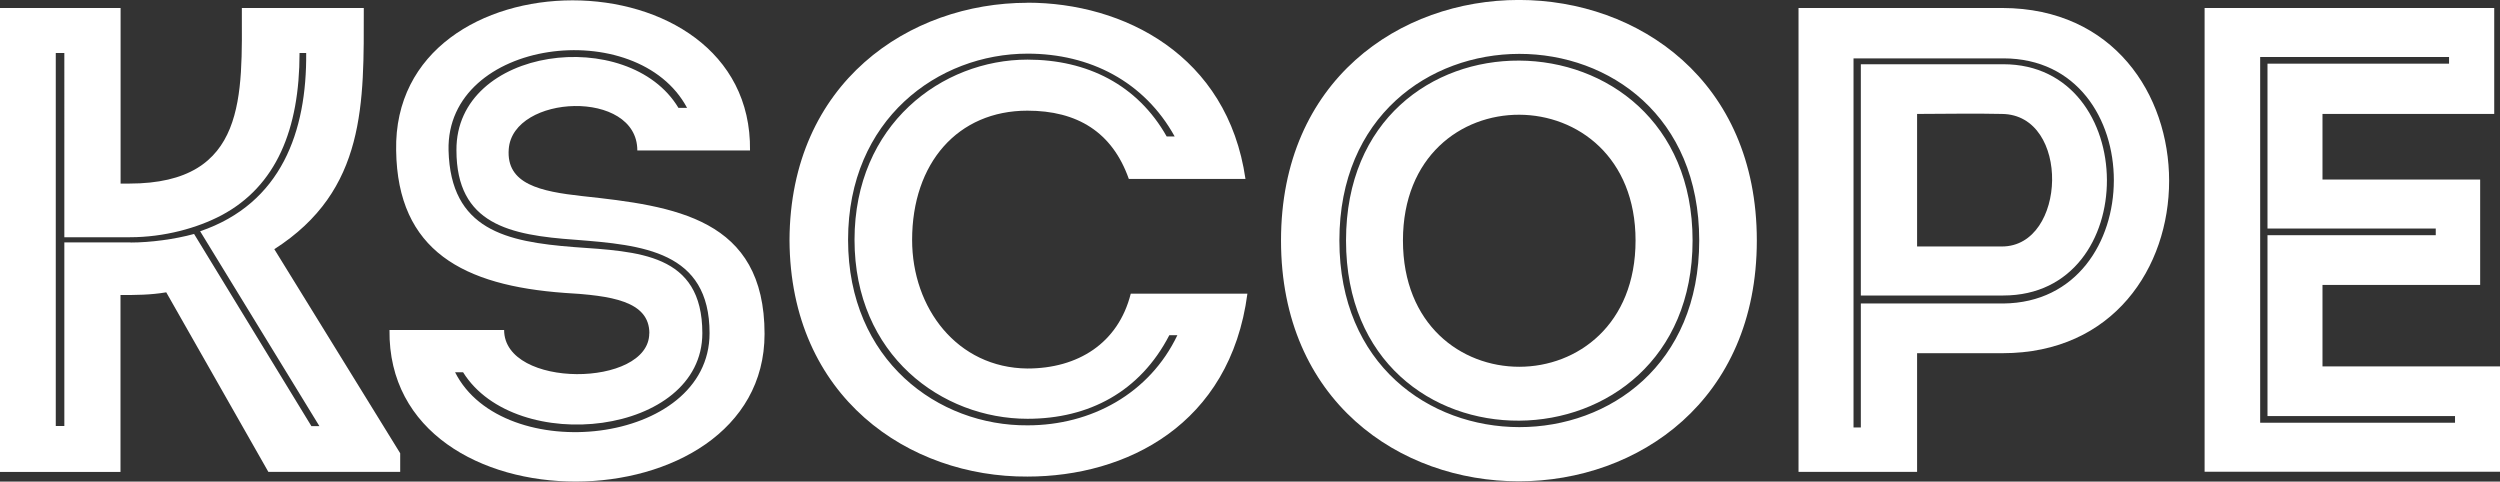
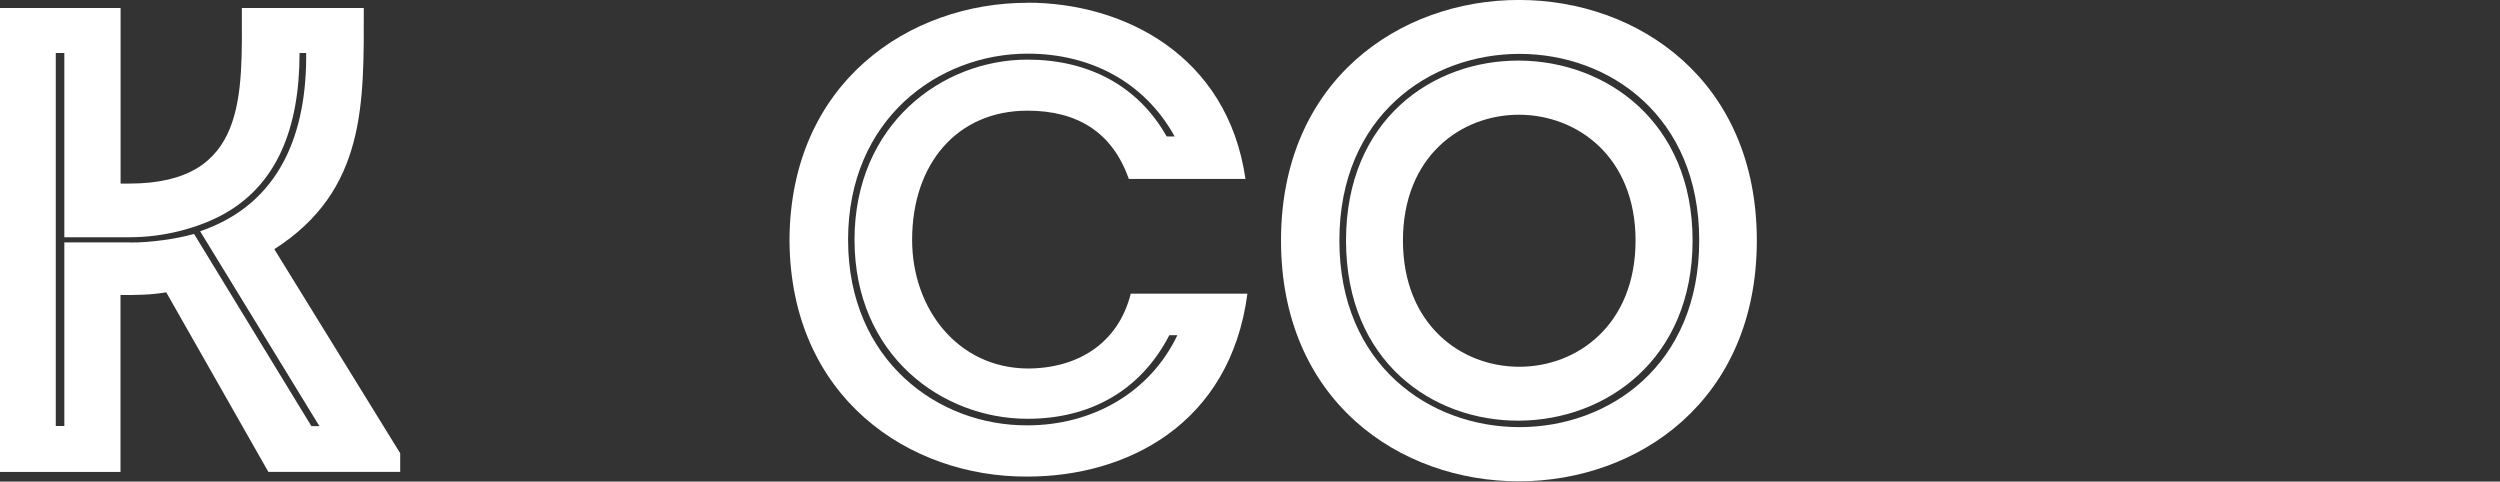
<svg xmlns="http://www.w3.org/2000/svg" id="Layer_2" viewBox="0 0 259.56 50">
  <rect x="0" y="0" width="259.56" height="50" fill="#333333" stroke="none" />
  <defs>
    <style>.cls-1{fill:#fff;stroke-width:0px;}</style>
  </defs>
  <g id="Layer_1-2">
    <path class="cls-1" d="M0,48.99V.83h12.52v18.23h.89c12.31,0,11.7-9.22,11.7-18.23h12.66c0,9.84.28,18.92-9.29,25.04l13.07,21.19v1.93h-13.69l-10.6-18.64c-1.65.28-3.16.28-4.75.28v18.37H0ZM13.55,25.18c2.06,0,4.61-.34,6.6-.89l12.18,19.95h.83l-12.38-20.23c8.46-2.89,11.08-10.39,11.01-18.51h-.69c0,7.91-2.41,13.83-8.12,16.86-2.48,1.31-5.92,2.27-9.49,2.27h-6.81V5.5h-.89v38.73h.89v-19.06h6.88Z" />
-     <path class="cls-1" d="M67.42,34.61c0-3.37-3.99-3.92-8.81-4.2-10.46-.76-17.34-4.33-17.48-14.79-.41-20.78,37.01-20.78,36.74,0h-11.7c0-6.4-12.93-5.85-13.35-.14-.28,3.65,3.3,4.4,7.64,4.88,9.56,1.03,18.92,2.27,18.92,14.31,0,20.23-39.22,20.78-38.94-.41h11.9c0,6.12,15.07,5.99,15.07.34ZM71.34,11.21c-5.16-9.7-25.04-7.22-24.77,4.4.21,8.26,5.99,9.49,13,10.04,6.67.48,13.35.62,13.35,8.94,0,10.66-19.4,12.8-24.84,4.06h-.83c4.95,9.84,26.42,7.64,26.42-4.06,0-8.53-6.95-9.15-13.97-9.7-6.74-.48-12.31-1.58-12.31-9.29-.07-10.8,17.89-13,23.05-4.4h.89Z" />
    <path class="cls-1" d="M106.67.28c9.98,0,20.78,5.43,22.64,18.3h-12.11c-1.72-4.88-5.37-7.09-10.53-7.09-7.22,0-11.97,5.43-11.97,13.42,0,7.09,4.68,13.28,11.97,13.35,5.23,0,9.43-2.61,10.73-7.77h12.11c-1.79,13.62-12.59,18.99-22.84,18.99-12.25.07-24.63-8.19-24.7-24.56.07-16.37,12.45-24.63,24.7-24.63ZM121.4,34.81c-3.03,5.85-8.33,8.67-14.72,8.67-8.88,0-17.96-6.6-17.96-18.58s9.08-18.71,17.96-18.71c6.19,0,11.42,2.61,14.45,7.98h.83c-3.16-5.71-8.81-8.6-15.27-8.6-9.29,0-18.64,6.81-18.64,19.33s9.36,19.33,18.64,19.26c6.6,0,12.66-3.3,15.55-9.36h-.83Z" />
    <path class="cls-1" d="M133,24.97c0-33.3,49.4-33.3,49.4,0s-49.4,33.37-49.4,0ZM176.42,24.97c0-25.87-37.36-25.8-37.36,0s37.36,25.87,37.36,0ZM139.75,24.97c0,25.18,35.98,24.7,35.98,0s-35.98-25.11-35.98,0ZM169.81,24.97c0,17.48-24.15,17.48-24.15,0s24.15-17.34,24.15,0Z" />
-     <path class="cls-1" d="M186.73,48.99V.83h21.19c23.05.07,23.05,35.84,0,35.84h-8.88v12.32h-12.31ZM207.99,6.06h-15.55v38.32h.76v-12.87h14.79c15.27-.14,15.34-25.45,0-25.45ZM207.99,6.67c14.24,0,14.45,24.01,0,24.01h-14.79V6.67h14.79ZM207.85,11.83c-2.89-.07-5.99,0-8.81,0v13.76h8.81c6.74,0,7.15-13.69,0-13.76Z" />
-     <path class="cls-1" d="M258.95,11.83h-17.82v6.81h16.37v10.94h-16.37v8.46h18.44v10.94h-30.68V.83h30.07v11.01ZM234.66,43.89h20.23v-.69h-19.47v-18.78h17.47v-.69h-17.47V6.61h18.85v-.69h-19.61v37.98Z" />
  </g>
</svg>